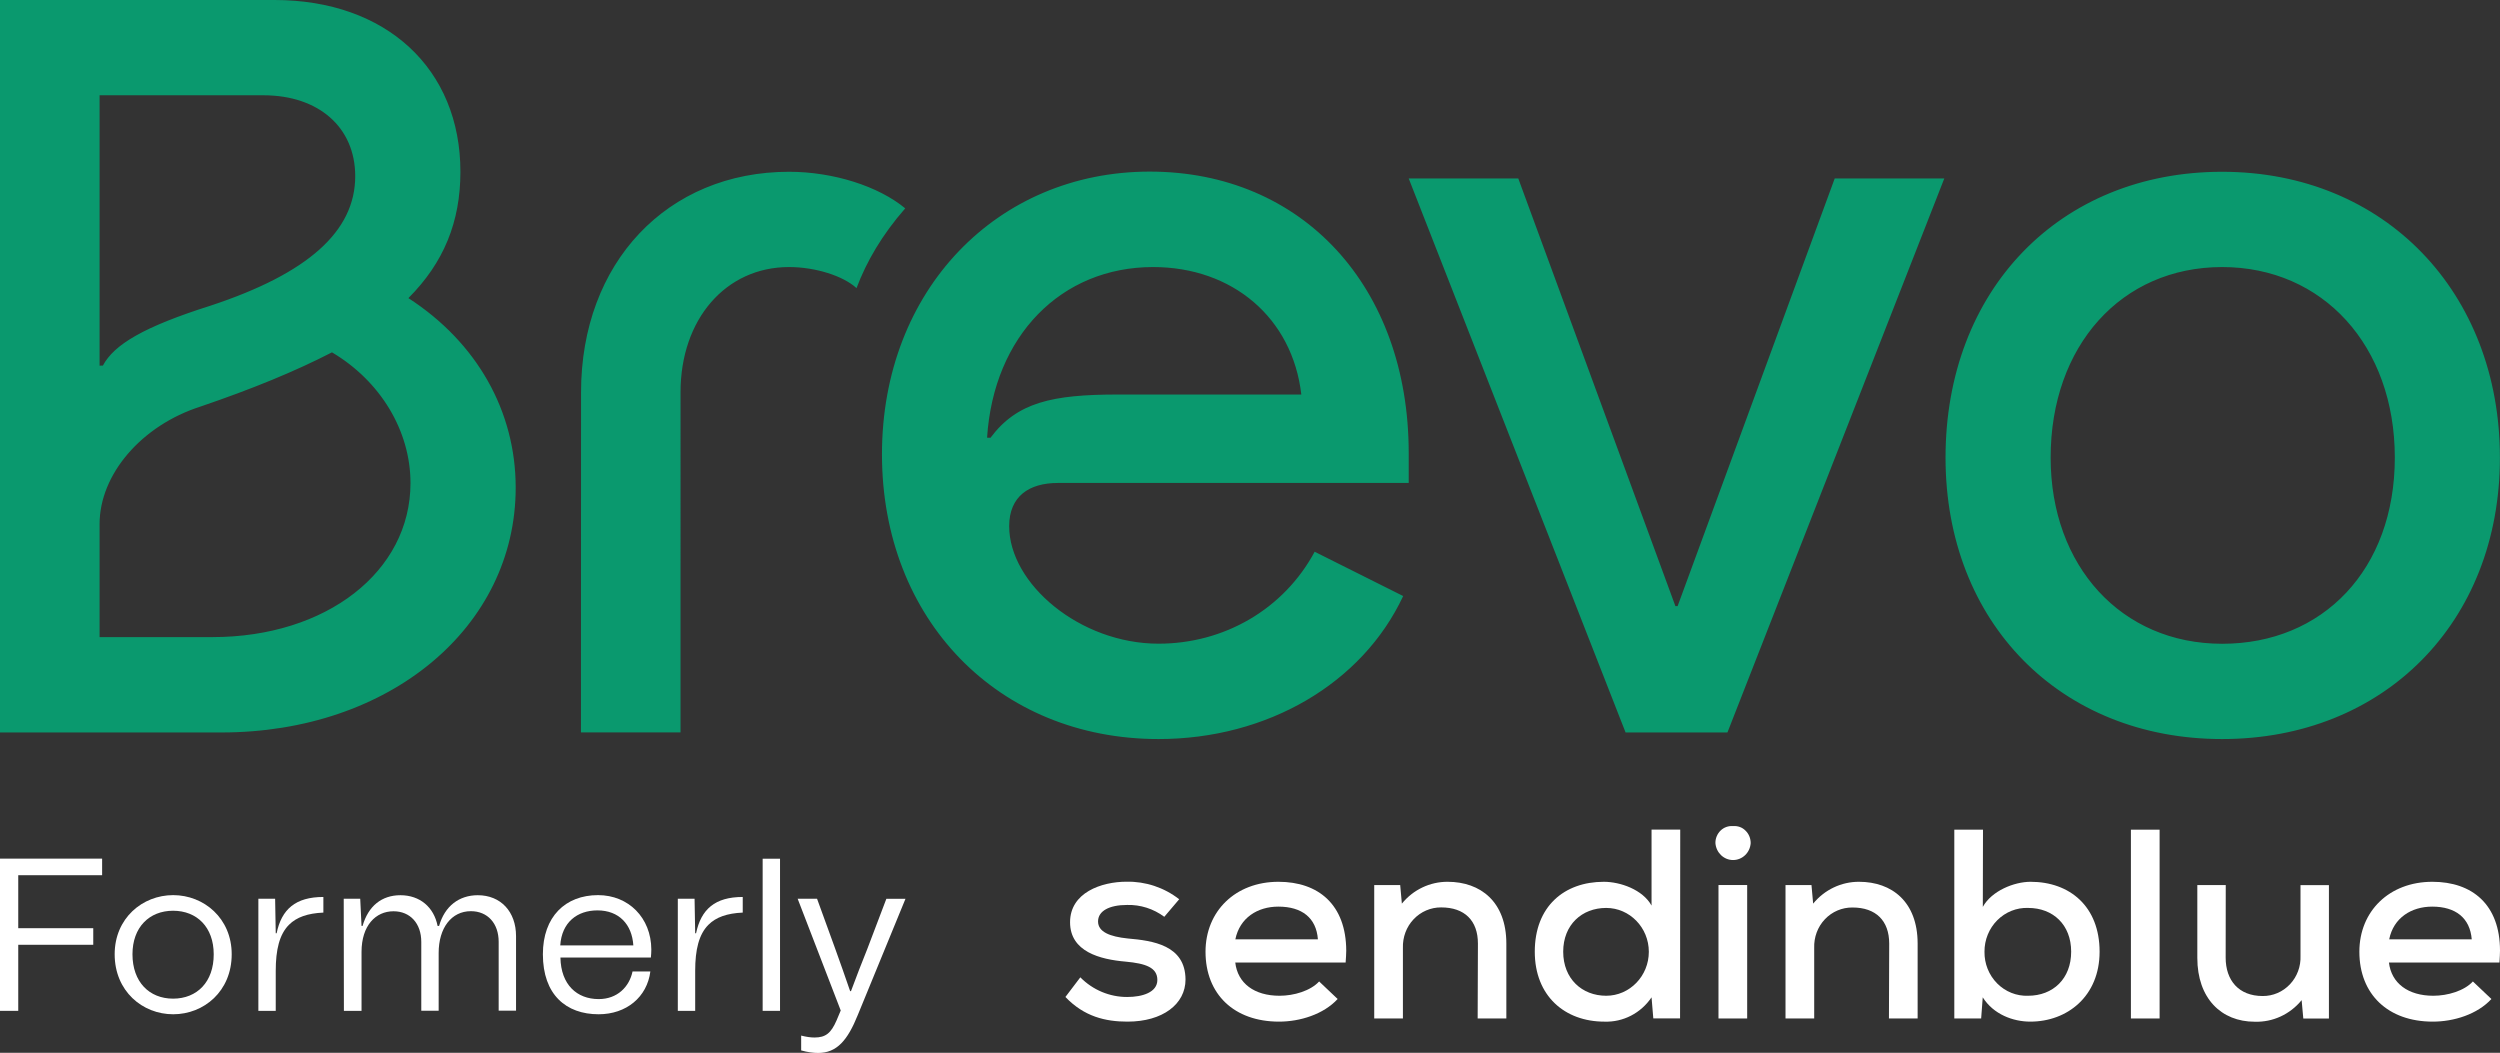
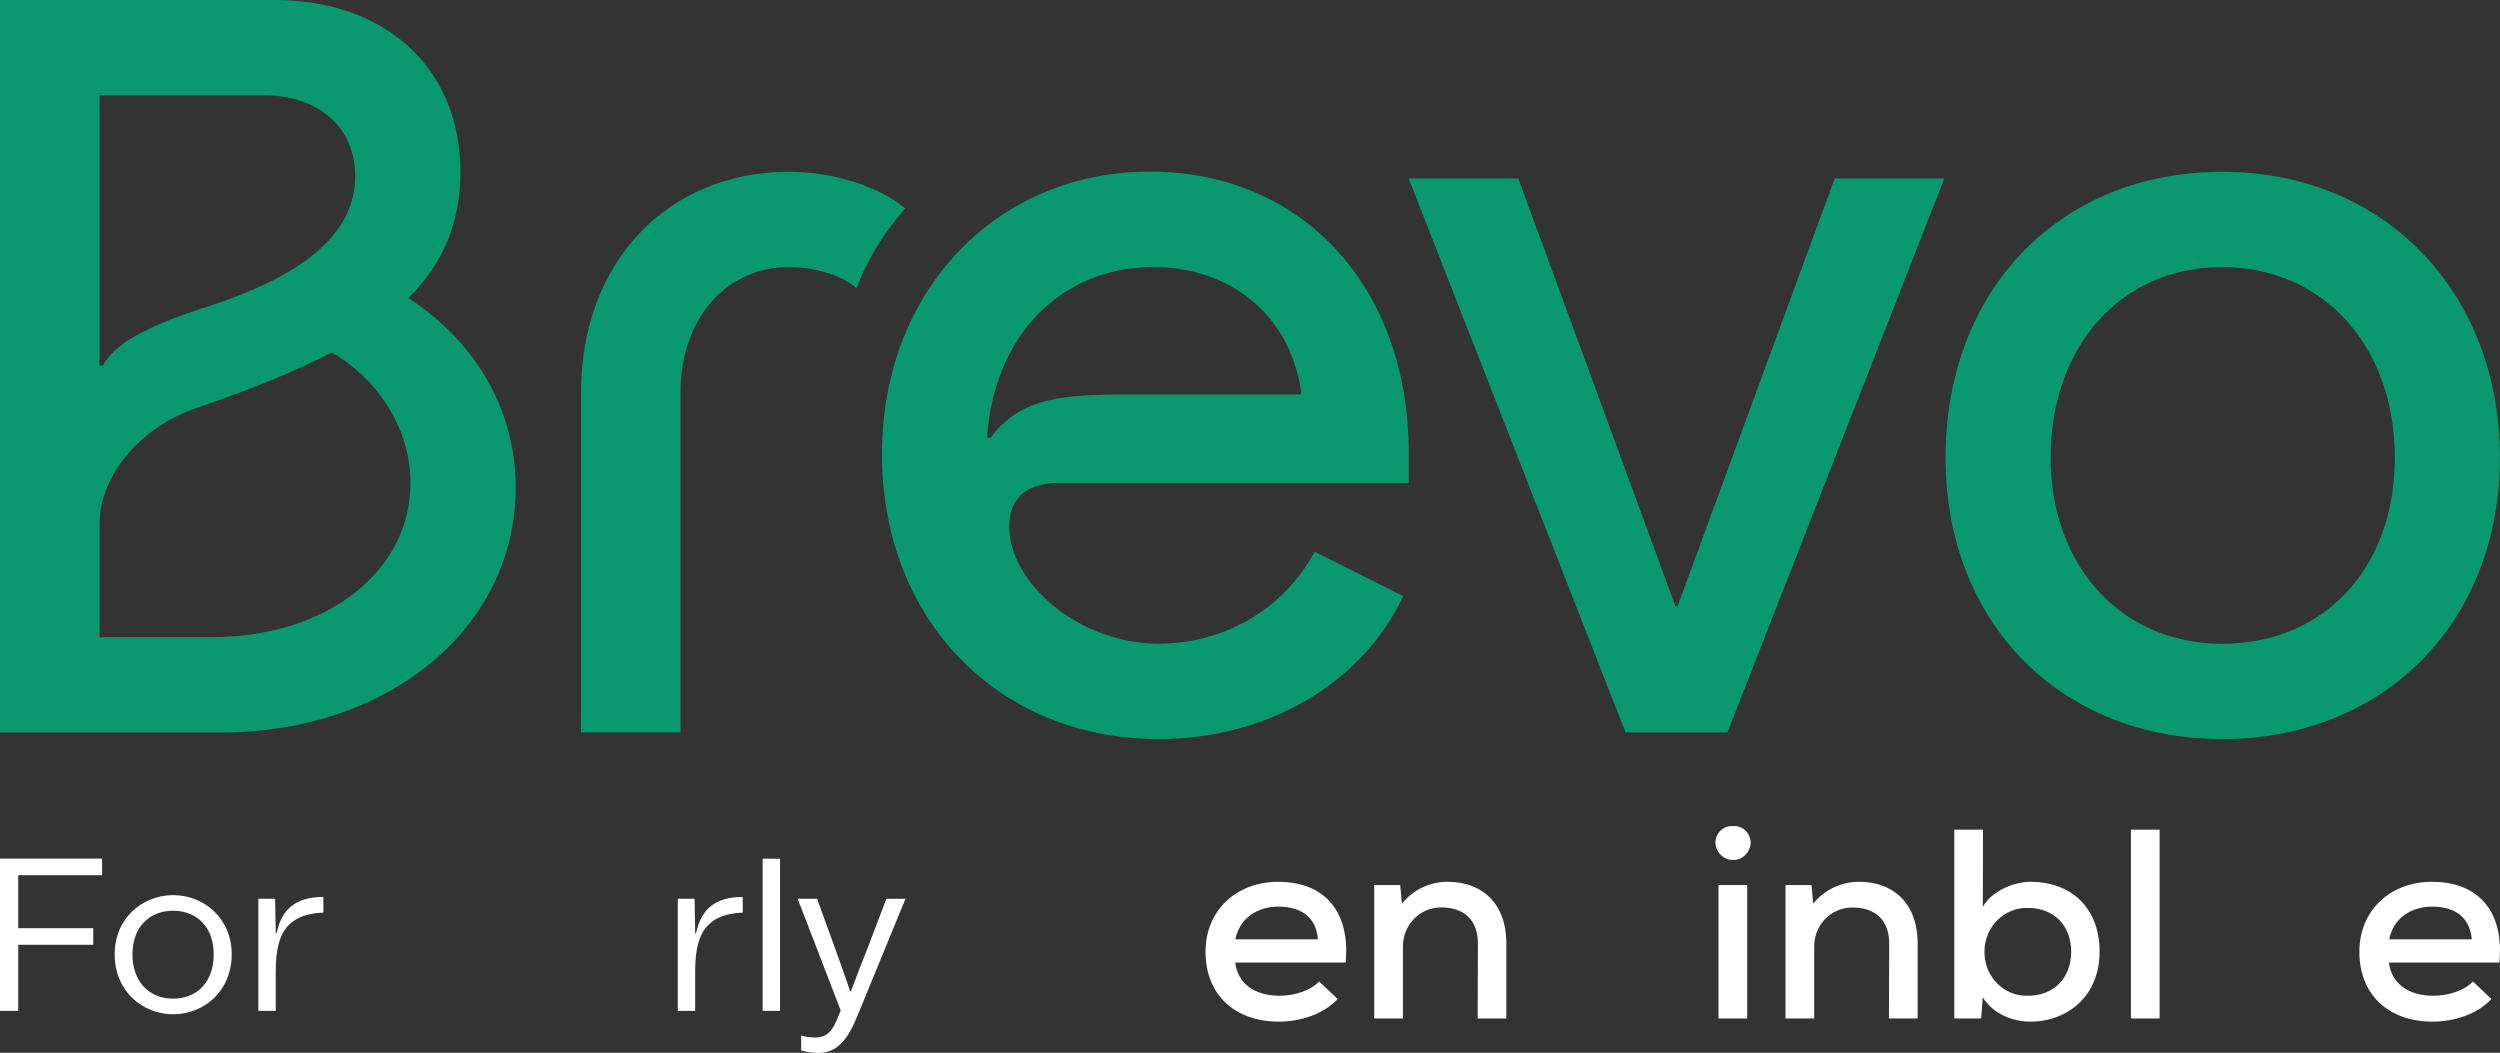
<svg xmlns="http://www.w3.org/2000/svg" version="1.1" id="Calque_1" x="0px" y="0px" viewBox="0 0 284.96 120" style="enable-background:new 0 0 284.96 120;" xml:space="preserve">
  <rect x="0" y="0" width="284.96" height="120" fill="#333333" stroke="none" />
  <style type="text/css">
	.st0{fill:#0A996E;}
	.st1{fill:#FFFFFF;}
</style>
  <g>
    <g>
      <path class="st0" d="M0,83.49h25.23c19.18,0,33.55-12,33.55-27.91c0-8.71-4.41-16.54-12.23-21.6c4.04-4.04,5.93-8.71,5.93-14.4    C52.48,7.83,44.02,0,31.28,0H0V83.49z M11.35,72.62V59.74c0-5.68,4.79-11.24,11.48-13.39c5.93-2.02,10.85-4.04,15.01-6.19    c5.55,3.29,8.95,8.97,8.95,14.9c0,10.1-9.59,17.56-22.58,17.56H11.35z M11.35,41.68V10.86h18.67c6.31,0,10.47,3.66,10.47,9.22    c0,6.31-5.42,11.11-16.52,14.77c-7.57,2.4-10.97,4.42-12.24,6.82L11.35,41.68z M66.22,83.48h11.35V44.71    c0-8.34,5.17-14.27,12.36-14.27c3.03,0,6.18,1.01,7.7,2.4c1.14-3.03,2.9-6.06,5.55-9.09c-3.03-2.52-8.2-4.17-13.24-4.17    c-13.88,0-23.71,10.36-23.71,25.13L66.22,83.48L66.22,83.48z M100.53,51.78c0,18.82,13.24,32.46,31.53,32.46    c12.36,0,23.21-6.31,27.88-16.3l-10.09-5.05c-3.53,6.57-10.34,10.48-17.79,10.48c-8.96,0-17.03-6.82-17.03-13.39    c0-3.41,2.27-4.93,5.55-4.93h39.99v-3.41c0-18.95-12.11-32.08-29.52-32.08S100.53,33.09,100.53,51.78 M112.51,49.89    c0.75-11.62,8.45-19.45,18.92-19.45c9.08,0,15.89,5.81,16.9,14.53H127.4c-7.44,0-11.48,0.88-14.5,4.93L112.51,49.89L112.51,49.89z     M160.57,20.34l24.72,63.15h11.61l24.72-63.15h-12.49l-17.91,48.75h-0.25l-17.91-48.75H160.57z M221.76,52.16    c0,18.82,13.12,32.08,31.53,32.08s31.66-13.26,31.66-32.08s-13.12-32.58-31.66-32.58C234.74,19.58,221.76,33.1,221.76,52.16     M233.74,52.16c0-12.76,8.07-21.72,19.55-21.72s19.68,8.96,19.68,21.72s-8.2,21.22-19.68,21.22S233.74,64.54,233.74,52.16" />
    </g>
    <polygon class="st1" points="0,97.87 0,115.22 2.08,115.22 2.08,107.69 10.63,107.69 10.63,105.8 2.08,105.8 2.08,99.76    11.64,99.76 11.64,97.87  " />
    <g>
      <path class="st1" d="M19.73,113.83c-2.72,0-4.63-1.91-4.63-5.06c0-3.07,1.91-4.96,4.63-4.96s4.63,1.88,4.63,4.96    C24.37,111.92,22.46,113.83,19.73,113.83 M19.74,102.03c-3.5,0-6.67,2.63-6.67,6.74c0,4.21,3.17,6.84,6.67,6.84    s6.67-2.62,6.67-6.84C26.41,104.66,23.23,102.03,19.74,102.03" />
      <path class="st1" d="M31.53,106.38h-0.1l-0.07-3.94h-1.91v12.78h1.98v-4.56c0-2.4,0.42-4.16,1.51-5.25    c0.87-0.87,2.13-1.31,3.92-1.39v-1.78C33.68,102.24,32.09,103.65,31.53,106.38" />
-       <path class="st1" d="M54.46,102.04c-2.13,0-3.77,1.24-4.41,3.5h-0.17c-0.42-2.13-2.01-3.5-4.24-3.5c-2.13,0-3.67,1.24-4.31,3.5    h-0.12l-0.15-3.1h-1.88l0.02,12.78h2.01v-6.72c0-3,1.61-4.63,3.64-4.63c1.91,0,3.17,1.39,3.17,3.49v7.85H50v-6.59    c0-2.85,1.46-4.76,3.67-4.76c1.91,0,3.17,1.39,3.17,3.49v7.85h1.98v-8.5C58.82,103.93,57.09,102.04,54.46,102.04" />
-       <path class="st1" d="M63.86,107.76c0.17-2.63,1.93-3.99,4.24-3.99c2.45,0,3.94,1.59,4.09,3.99H63.86z M68.17,102.03    c-3.72,0-6.29,2.45-6.29,6.74c0,4.61,2.65,6.84,6.35,6.84c3.17,0,5.53-1.96,5.9-4.88h-2.03c-0.37,1.76-1.74,3.15-3.86,3.15    c-2.48,0-4.31-1.64-4.36-4.74h10.31c0.03-0.32,0.05-0.62,0.05-0.92C74.22,104.61,71.64,102.03,68.17,102.03" />
      <path class="st1" d="M79.34,106.38h-0.1l-0.07-3.94h-1.91v12.78h1.98v-4.56c0-2.4,0.42-4.16,1.51-5.25    c0.87-0.87,2.13-1.31,3.91-1.39v-1.78C81.49,102.24,79.91,103.65,79.34,106.38" />
    </g>
    <rect x="86.93" y="97.88" class="st1" width="1.98" height="17.34" />
    <g>
      <path class="st1" d="M98.86,108.16c-0.6,1.51-1.26,3.17-1.86,4.81h-0.1c-0.55-1.64-1.17-3.34-1.71-4.86l-2.06-5.67h-2.21    l4.91,12.74l-0.47,1.12c-0.64,1.48-1.26,1.96-2.53,1.96c-0.42,0-0.92-0.07-1.51-0.22v1.69c0.71,0.2,1.36,0.29,1.93,0.29    c2.15,0,3.37-1.46,4.53-4.34l5.43-13.23h-2.18L98.86,108.16z" />
    </g>
    <rect x="242.89" y="94.57" class="st1" width="3.27" height="21.52" />
    <g>
-       <path class="st1" d="M262.22,108.94c0.05,1.21-0.38,2.38-1.2,3.25c-0.82,0.87-1.94,1.35-3.11,1.34c-2.74,0-4.22-1.79-4.22-4.37    l0.01-8.28h-3.24v8.31c0,4.59,2.72,7.27,6.54,7.27c2.06,0.07,4.03-0.84,5.35-2.46l0.19,2.1h2.92v-15.21h-3.24V108.94z" />
      <path class="st1" d="M272.33,107.07c0.49-2.46,2.54-3.73,4.9-3.73c2.67,0,4.31,1.29,4.51,3.73H272.33z M277.25,100.51    c-4.92,0-8.32,3.36-8.32,7.97c0,4.86,3.27,7.97,8.37,7.97c2.4,0,5.07-0.83,6.68-2.58l-2.11-2c-0.98,1.07-2.87,1.63-4.51,1.63    c-2.87,0-4.78-1.42-5.06-3.79h12.6c0-0.07,0.01-0.13,0.01-0.2c0.02-0.39,0.05-0.79,0.05-1.15    C284.96,103.12,281.81,100.51,277.25,100.51" />
      <path class="st1" d="M231.17,113.5c-1.31,0.05-2.59-0.46-3.53-1.41c-0.94-0.95-1.46-2.25-1.44-3.61    c-0.01-1.35,0.52-2.65,1.46-3.59c0.94-0.94,2.21-1.45,3.52-1.4c2.83,0,4.9,1.91,4.9,4.99S234.01,113.5,231.17,113.5     M231.45,100.51c-1.88,0-4.44,1.04-5.44,2.86l0.02-8.8h-3.27v21.52h3.06l0.18-2.41c1.23,1.95,3.46,2.77,5.42,2.77    c4.25,0,7.9-2.92,7.9-7.97C239.32,103.32,235.92,100.51,231.45,100.51" />
      <path class="st1" d="M165.01,100.51c-2.01-0.01-3.93,0.9-5.22,2.49l-0.19-2.12h-2.96v15.21h3.27v-8.04    c-0.04-1.21,0.39-2.4,1.22-3.27c0.82-0.87,1.96-1.36,3.14-1.35c2.68,0,4.19,1.51,4.19,4.12l-0.03,8.54h3.27v-8.56    C171.69,102.79,168.76,100.51,165.01,100.51" />
      <path class="st1" d="M197.54,94.16c-0.52-0.04-1.04,0.14-1.42,0.51c-0.38,0.37-0.6,0.89-0.59,1.43c0.08,1.09,0.96,1.93,2.01,1.93    c1.06,0,1.94-0.84,2.01-1.93c0-0.54-0.21-1.06-0.6-1.43C198.59,94.3,198.07,94.12,197.54,94.16" />
    </g>
    <rect x="195.88" y="100.88" class="st1" width="3.27" height="15.21" />
    <g>
-       <path class="st1" d="M128.53,106.97c-2.01-0.21-3.37-0.74-3.37-1.94c0-1.2,1.29-1.88,3.31-1.88c1.52-0.04,3,0.43,4.24,1.35l1.7-2    c-1.72-1.34-3.83-2.04-5.99-2c-2.89,0-6.45,1.25-6.45,4.62c0,3.37,3.43,4.24,6.33,4.49c2.3,0.21,3.62,0.68,3.62,2.09    c0,1.41-1.7,1.94-3.43,1.94c-2,0.01-3.93-0.8-5.35-2.24l-1.7,2.24c2.14,2.24,4.56,2.81,7.08,2.81c4,0,6.61-1.99,6.61-4.8    C135.11,107.72,131.39,107.22,128.53,106.97" />
-       <path class="st1" d="M183.08,113.5c-2.76,0-4.9-1.94-4.9-5.02c0-3.08,2.14-4.99,4.9-4.99c2.68,0,4.86,2.24,4.86,5    S185.76,113.5,183.08,113.5 M188.25,103.22c-1.01-1.82-3.56-2.71-5.44-2.71c-4.51,0-7.87,2.8-7.87,7.97    c0,5.05,3.43,7.97,7.93,7.97c2.13,0.08,4.16-0.96,5.38-2.77l0.2,2.4h3.05l0.02-21.52h-3.27V103.22z" />
      <path class="st1" d="M211.9,100.51c-2.01-0.01-3.93,0.9-5.23,2.49l-0.19-2.12h-2.96v15.21h3.27v-8.04    c-0.04-1.22,0.39-2.4,1.22-3.27c0.82-0.87,1.96-1.35,3.14-1.34c2.68,0,4.19,1.51,4.19,4.12l-0.03,8.53h3.27v-8.56    C218.57,102.79,215.65,100.51,211.9,100.51" />
      <path class="st1" d="M140.81,107.07c0.5-2.46,2.54-3.73,4.9-3.73c2.7,0,4.33,1.29,4.51,3.73H140.81z M145.72,100.51    c-4.91,0-8.31,3.36-8.31,7.97c0,4.86,3.27,7.97,8.38,7.97c2.39,0,5.07-0.83,6.68-2.58l-2.11-2c-0.98,1.07-2.87,1.63-4.51,1.63    c-2.88,0-4.78-1.42-5.05-3.79h12.58c0.03-0.46,0.07-0.93,0.07-1.35C153.43,103.12,150.29,100.51,145.72,100.51" />
    </g>
  </g>
</svg>